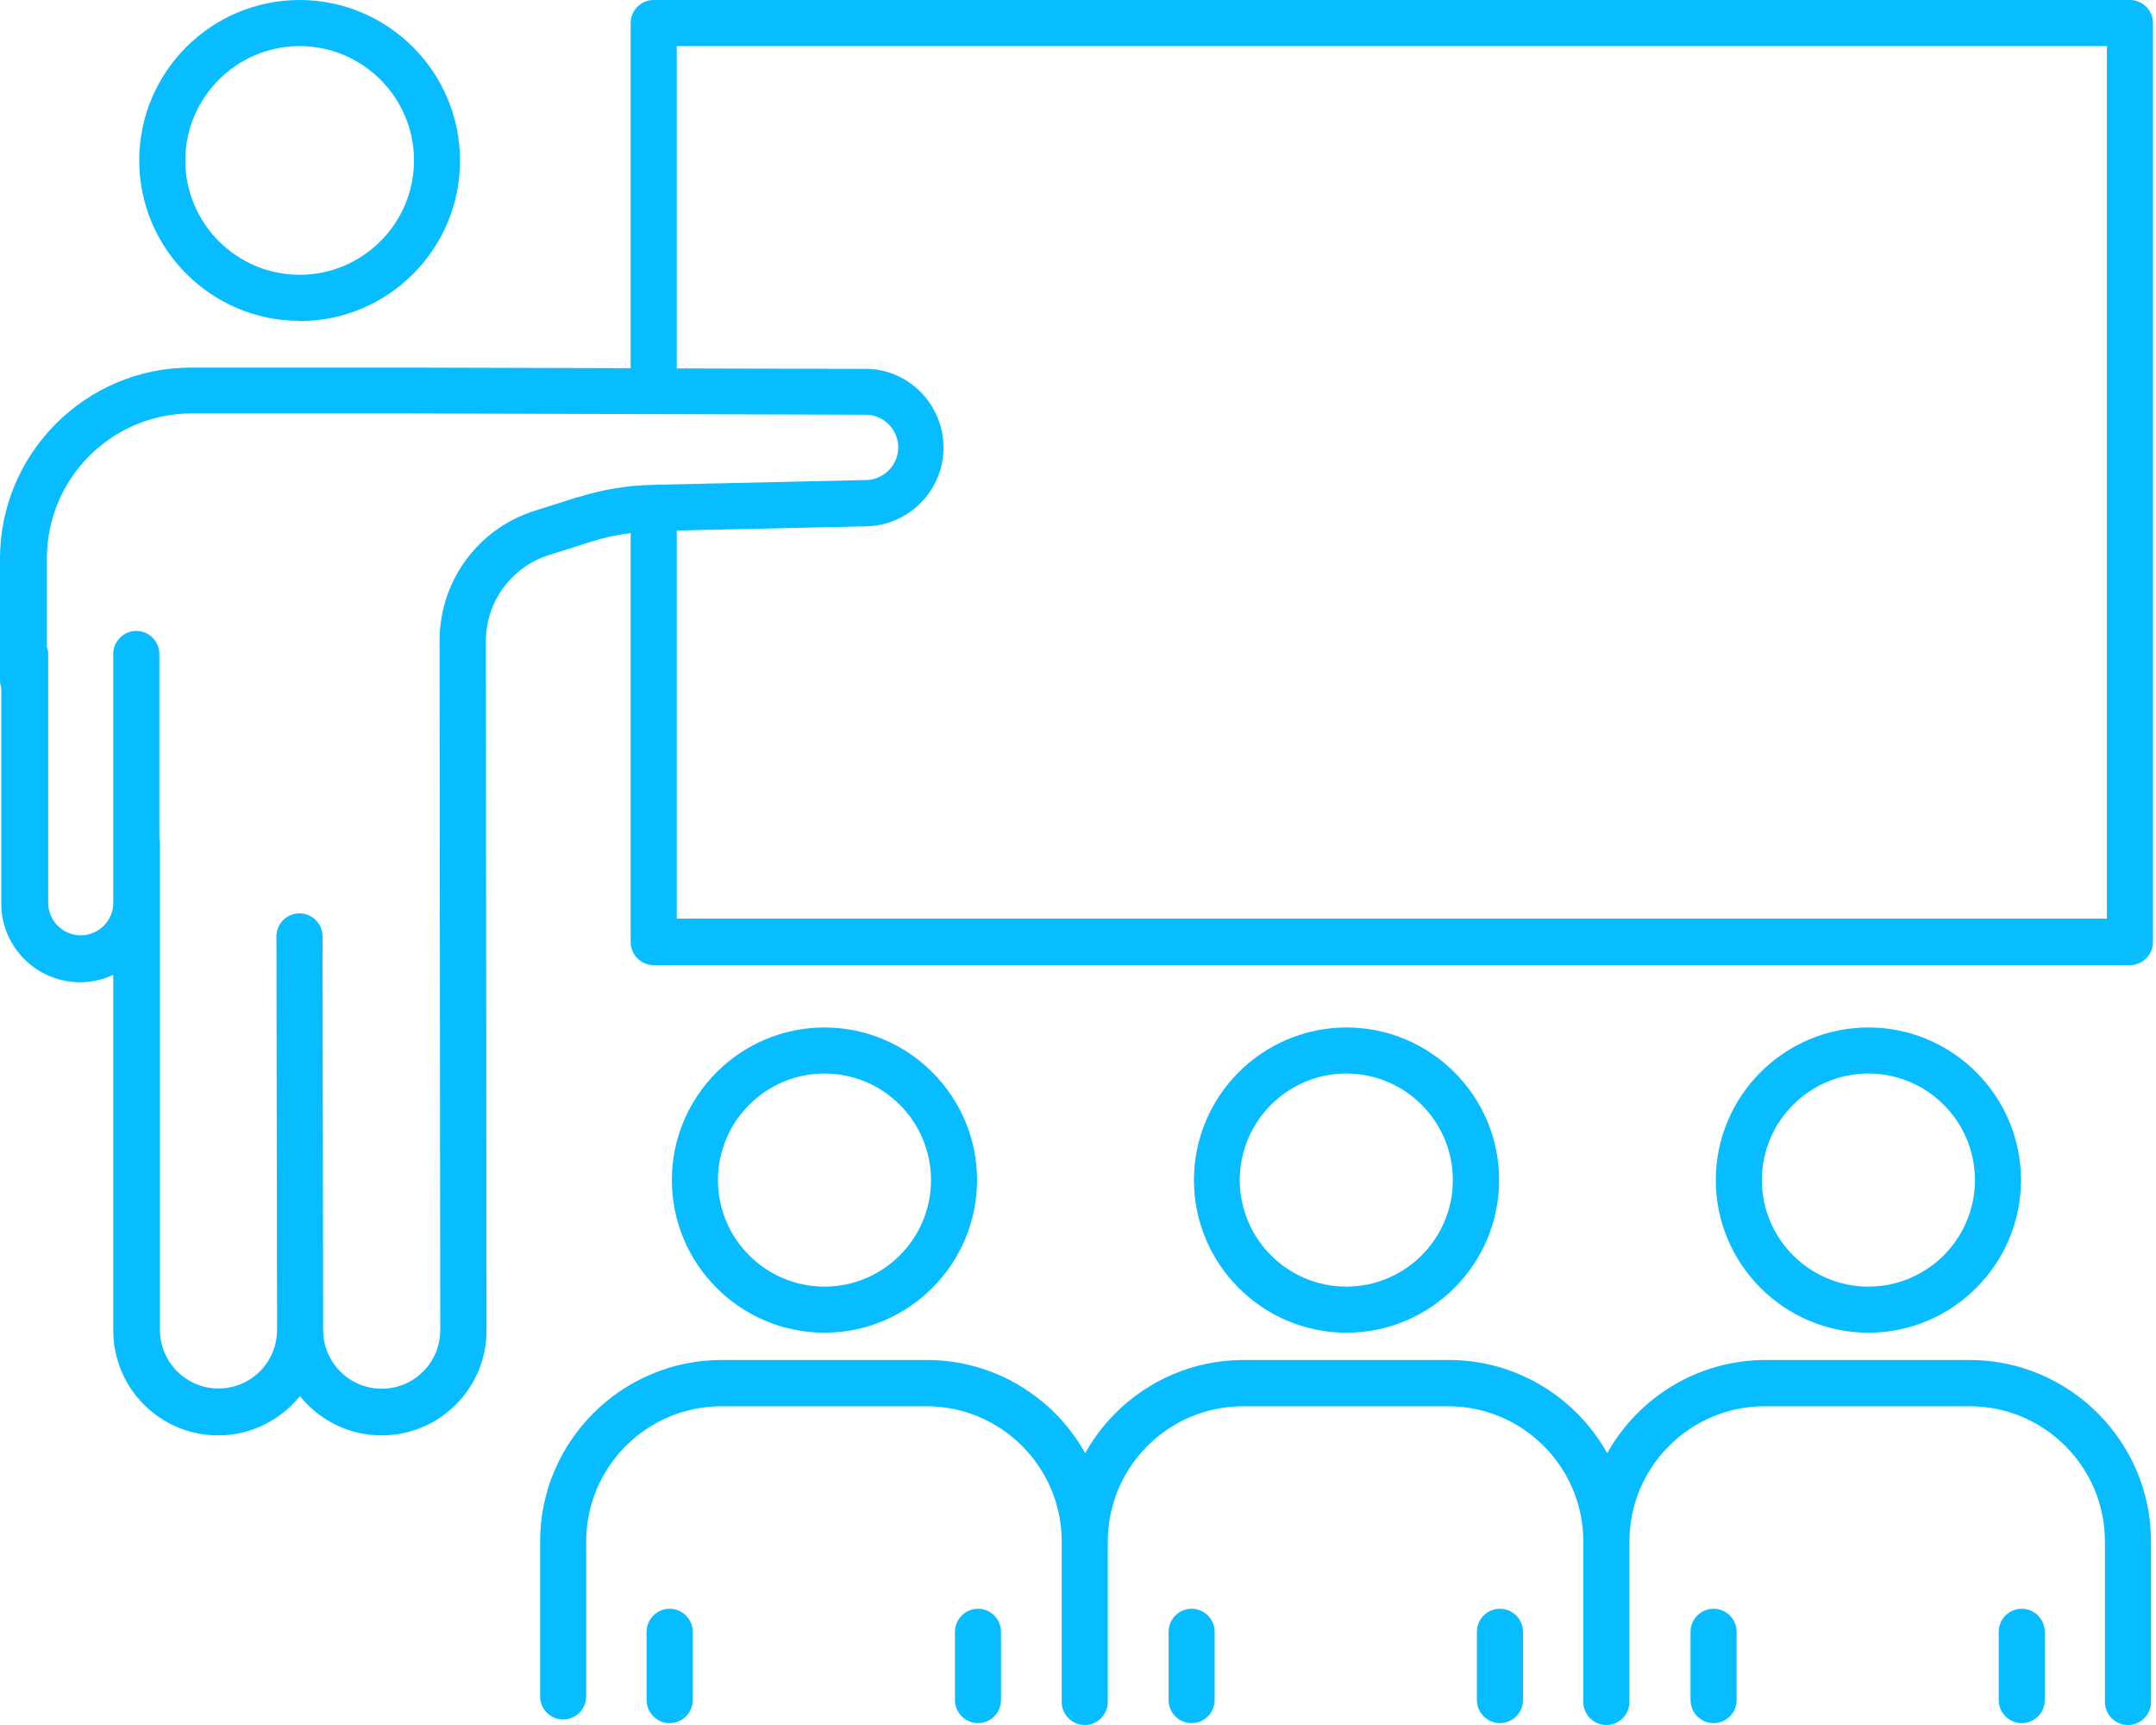
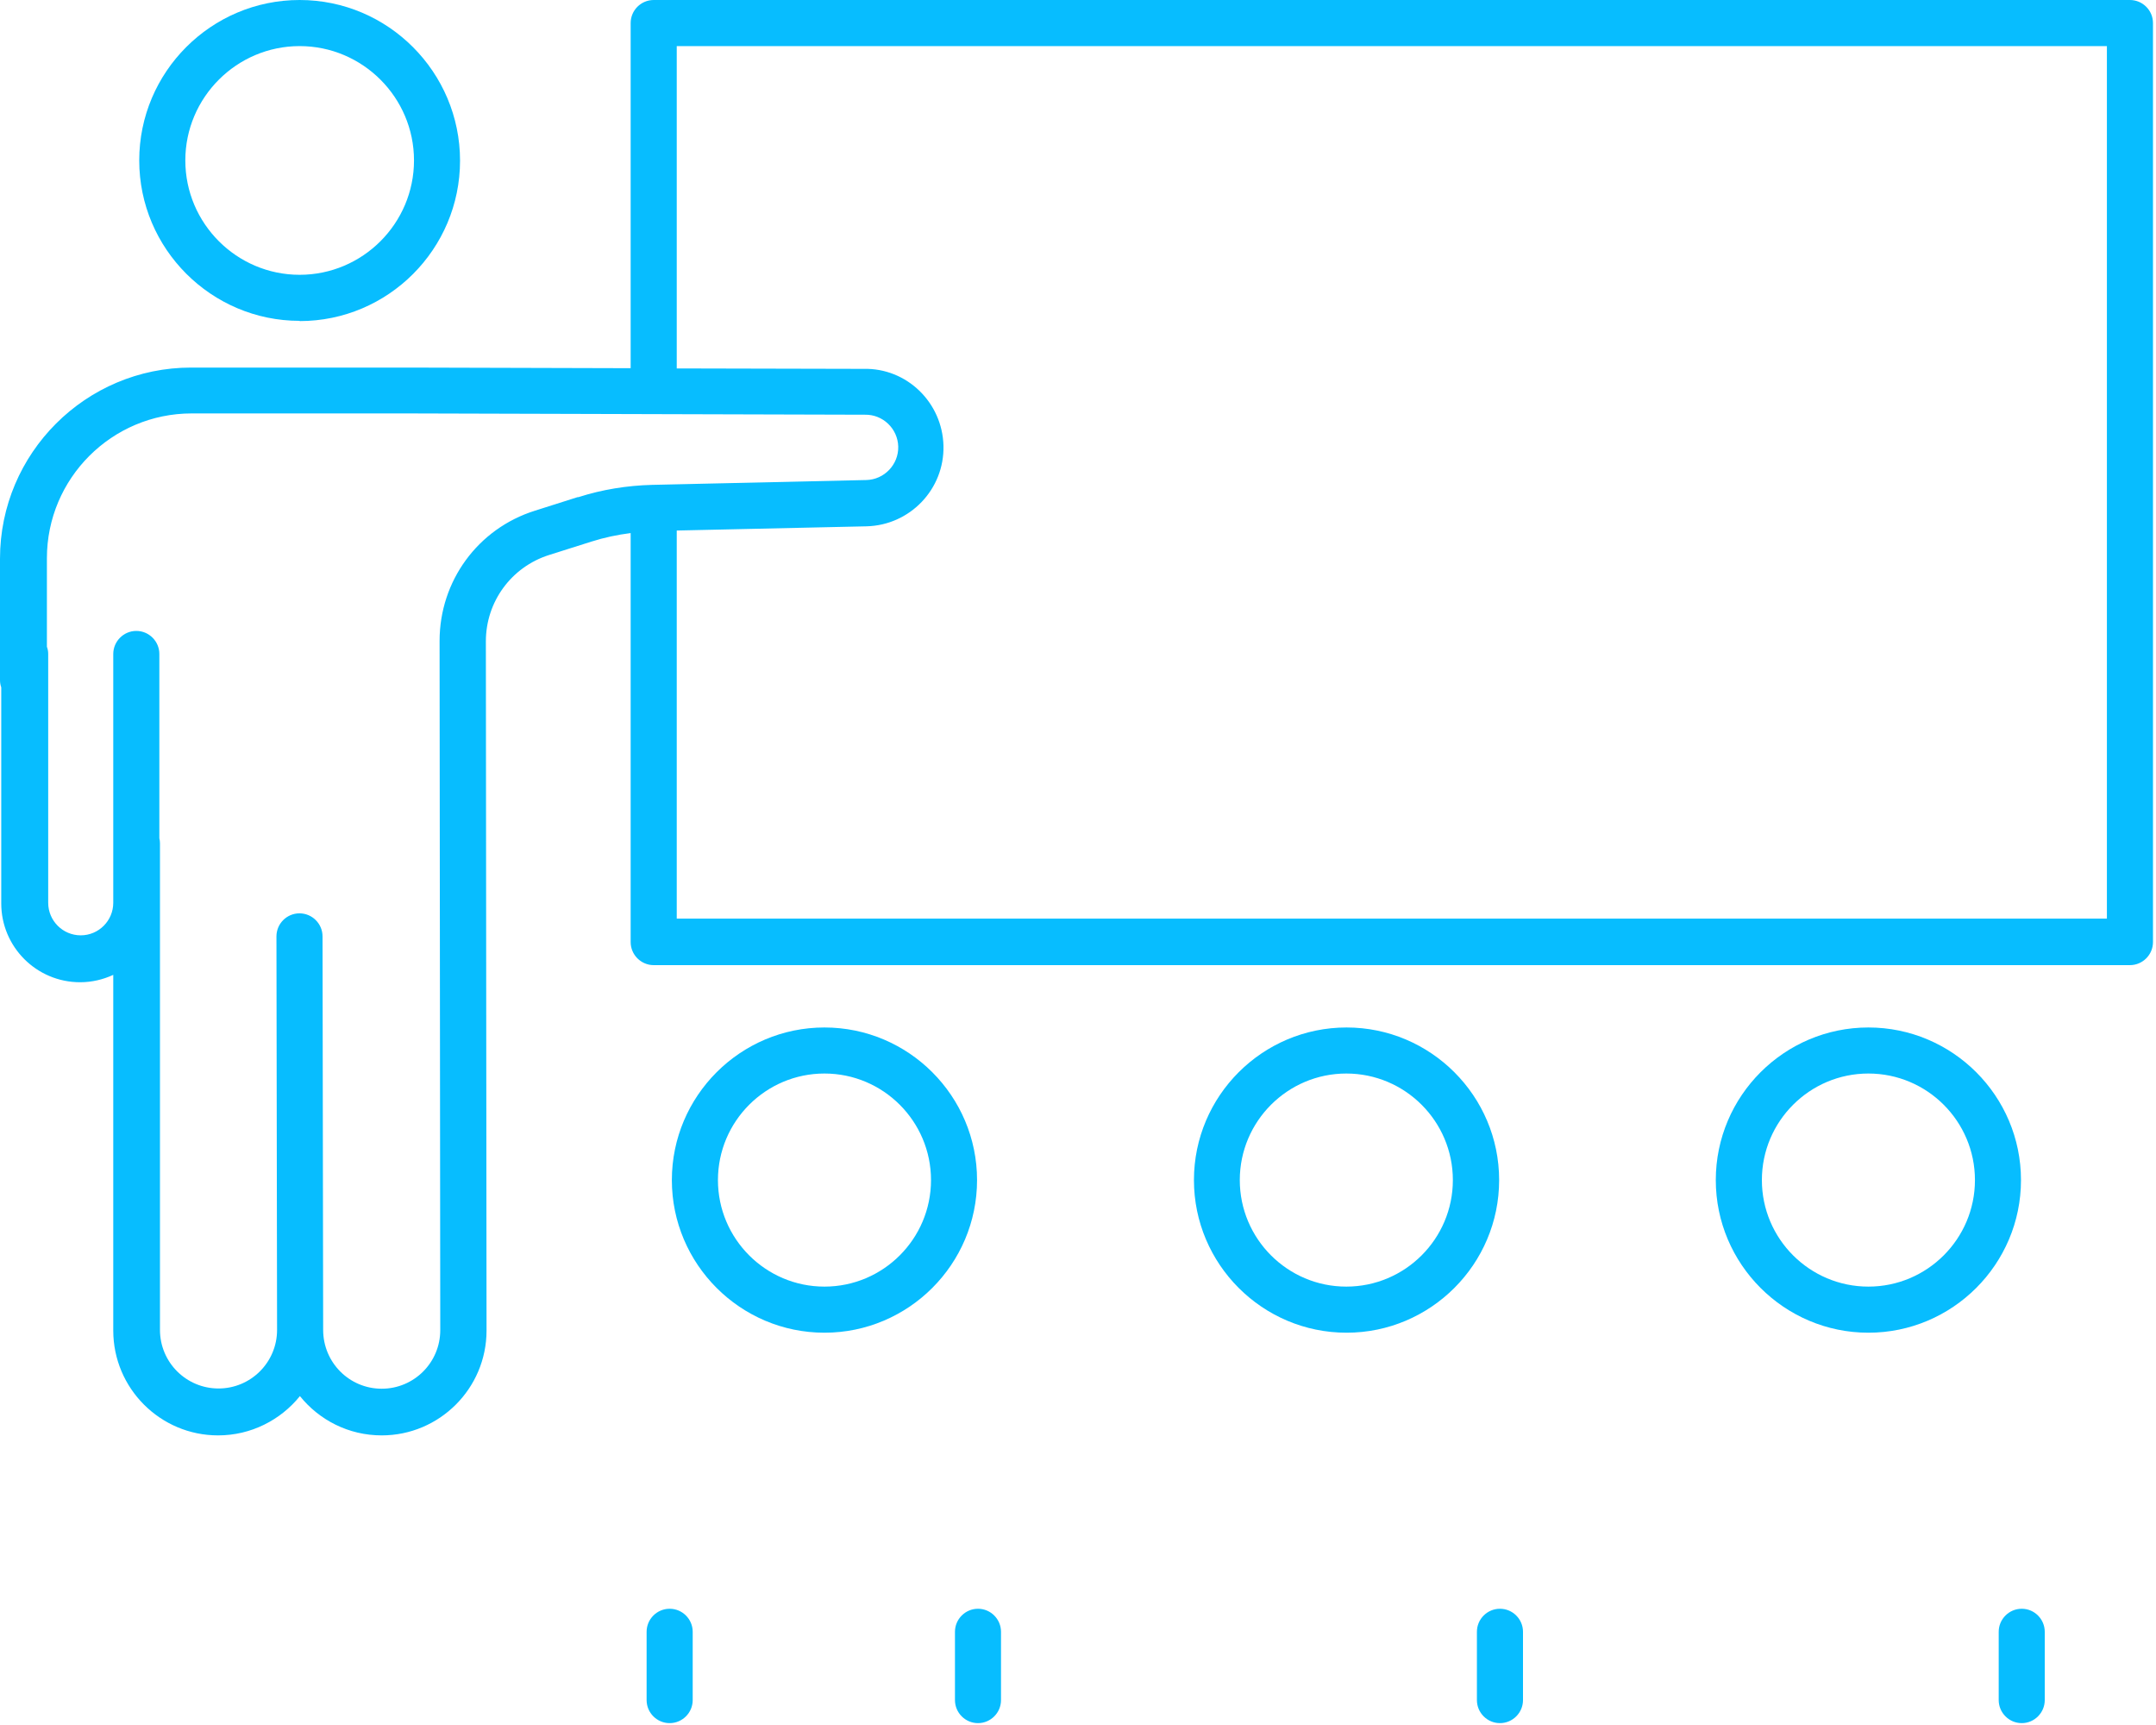
<svg xmlns="http://www.w3.org/2000/svg" width="45" height="36" viewBox="0 0 45 36" fill="none">
  <path d="M31.307 33.574C31.042 33.574 30.826 33.79 30.826 34.055V35.48C30.826 35.745 31.042 35.961 31.307 35.961C31.572 35.961 31.788 35.745 31.788 35.48V34.055C31.788 33.79 31.572 33.574 31.307 33.574Z" fill="#07BDFF" />
-   <path d="M24.871 33.574C24.607 33.574 24.391 33.79 24.391 34.055V35.48C24.391 35.745 24.607 35.961 24.871 35.961C25.136 35.961 25.352 35.745 25.352 35.48V34.055C25.352 33.79 25.136 33.574 24.871 33.574Z" fill="#07BDFF" />
  <path d="M20.413 33.574C20.148 33.574 19.932 33.79 19.932 34.055V35.48C19.932 35.745 20.148 35.961 20.413 35.961C20.677 35.961 20.893 35.745 20.893 35.48V34.055C20.893 33.79 20.677 33.574 20.413 33.574Z" fill="#07BDFF" />
  <path d="M13.977 33.574C13.712 33.574 13.496 33.79 13.496 34.055V35.48C13.496 35.745 13.712 35.961 13.977 35.961C14.242 35.961 14.458 35.745 14.458 35.48V34.055C14.458 33.79 14.242 33.574 13.977 33.574Z" fill="#07BDFF" />
-   <path d="M41.133 28.382H36.854C35.434 28.382 34.194 29.167 33.546 30.327C32.897 29.167 31.658 28.382 30.237 28.382H25.958C24.538 28.382 23.298 29.167 22.65 30.327C22.002 29.167 20.762 28.382 19.342 28.382H15.063C12.976 28.382 11.273 30.08 11.273 32.171V35.404C11.273 35.669 11.49 35.885 11.754 35.885C12.019 35.885 12.235 35.669 12.235 35.404V32.171C12.235 30.614 13.501 29.348 15.058 29.348H19.337C20.894 29.348 22.16 30.614 22.16 32.171V35.519C22.16 35.784 22.377 36 22.641 36C22.906 36 23.122 35.784 23.122 35.519V35.426C23.122 35.426 23.122 35.413 23.122 35.404V32.171C23.122 30.614 24.388 29.348 25.945 29.348H30.224C31.781 29.348 33.047 30.614 33.047 32.171V35.519C33.047 35.784 33.263 36 33.528 36C33.793 36 34.009 35.784 34.009 35.519V35.426C34.009 35.426 34.009 35.413 34.009 35.404V32.171C34.009 30.614 35.275 29.348 36.832 29.348H41.111C42.668 29.348 43.934 30.614 43.934 32.171V35.519C43.934 35.784 44.15 36 44.415 36C44.68 36 44.896 35.784 44.896 35.519V32.171C44.896 30.085 43.197 28.382 41.106 28.382H41.133Z" fill="#07BDFF" />
  <path d="M42.198 33.574C41.933 33.574 41.717 33.79 41.717 34.055V35.48C41.717 35.745 41.933 35.961 42.198 35.961C42.462 35.961 42.678 35.745 42.678 35.48V34.055C42.678 33.79 42.462 33.574 42.198 33.574Z" fill="#07BDFF" />
-   <path d="M35.766 33.574C35.501 33.574 35.285 33.79 35.285 34.055V35.48C35.285 35.745 35.501 35.961 35.766 35.961C36.031 35.961 36.247 35.745 36.247 35.48V34.055C36.247 33.79 36.031 33.574 35.766 33.574Z" fill="#07BDFF" />
  <path d="M42.182 24.628C42.182 22.872 40.753 21.443 38.997 21.443C37.242 21.443 35.812 22.872 35.812 24.628C35.812 26.383 37.242 27.813 38.997 27.813C40.753 27.813 42.182 26.383 42.182 24.628ZM36.774 24.628C36.774 23.401 37.771 22.404 38.997 22.404C40.224 22.404 41.221 23.401 41.221 24.628C41.221 25.854 40.224 26.851 38.997 26.851C37.771 26.851 36.774 25.854 36.774 24.628Z" fill="#07BDFF" />
  <path d="M31.29 24.628C31.29 22.872 29.86 21.443 28.105 21.443C26.349 21.443 24.92 22.872 24.92 24.628C24.92 26.383 26.349 27.813 28.105 27.813C29.86 27.813 31.29 26.383 31.29 24.628ZM25.877 24.628C25.877 23.401 26.874 22.404 28.1 22.404C29.327 22.404 30.324 23.401 30.324 24.628C30.324 25.854 29.327 26.851 28.1 26.851C26.874 26.851 25.877 25.854 25.877 24.628Z" fill="#07BDFF" />
  <path d="M20.393 24.628C20.393 22.872 18.964 21.443 17.208 21.443C15.453 21.443 14.023 22.872 14.023 24.628C14.023 26.383 15.453 27.813 17.208 27.813C18.964 27.813 20.393 26.383 20.393 24.628ZM14.985 24.628C14.985 23.401 15.982 22.404 17.208 22.404C18.435 22.404 19.432 23.401 19.432 24.628C19.432 25.854 18.435 26.851 17.208 26.851C15.982 26.851 14.985 25.854 14.985 24.628Z" fill="#07BDFF" />
  <path d="M6.254 6.701C8.103 6.701 9.602 5.196 9.602 3.353C9.602 1.509 8.103 0 6.254 0C4.406 0 2.906 1.504 2.906 3.348C2.906 5.192 4.41 6.696 6.254 6.696V6.701ZM6.254 0.962C7.569 0.962 8.641 2.034 8.641 3.348C8.641 4.663 7.569 5.735 6.254 5.735C4.94 5.735 3.868 4.663 3.868 3.348C3.868 2.034 4.94 0.962 6.254 0.962Z" fill="#07BDFF" />
  <path d="M44.456 0H13.644C13.379 0 13.163 0.216 13.163 0.481V7.684L8.527 7.671H3.988C1.791 7.671 0 9.458 0 11.659V14.195C0 14.248 0.009 14.297 0.026 14.345V18.854C0.026 19.762 0.763 20.499 1.672 20.499C1.919 20.499 2.153 20.442 2.364 20.345V27.768C2.364 28.973 3.344 29.956 4.552 29.956C5.241 29.956 5.858 29.634 6.26 29.136C6.661 29.634 7.274 29.956 7.967 29.956C9.171 29.956 10.155 28.977 10.155 27.768L10.141 13.384C10.141 12.559 10.671 11.835 11.456 11.584L12.347 11.302C12.612 11.218 12.885 11.16 13.163 11.125V19.661C13.163 19.925 13.379 20.142 13.644 20.142H44.456C44.721 20.142 44.937 19.925 44.937 19.661V0.481C44.937 0.216 44.721 0 44.456 0ZM12.056 10.375L11.165 10.658C9.974 11.032 9.175 12.126 9.175 13.375L9.189 27.76C9.189 28.435 8.642 28.982 7.967 28.982C7.292 28.982 6.745 28.435 6.745 27.755L6.732 19.542C6.732 19.277 6.515 19.061 6.251 19.061C5.986 19.061 5.77 19.277 5.77 19.542L5.783 27.755C5.783 28.43 5.236 28.977 4.561 28.977C3.886 28.977 3.339 28.43 3.339 27.755V17.601C3.339 17.565 3.335 17.53 3.326 17.495V13.648C3.326 13.384 3.11 13.167 2.845 13.167C2.581 13.167 2.364 13.384 2.364 13.648V18.84C2.364 19.215 2.06 19.52 1.685 19.52C1.31 19.52 1.006 19.215 1.006 18.84V13.648C1.006 13.595 0.997 13.547 0.979 13.498V11.65C0.979 9.983 2.334 8.628 4.001 8.628H8.505L18.051 8.655C18.426 8.646 18.739 8.946 18.748 9.321C18.756 9.696 18.456 10.009 18.082 10.018L13.609 10.119C13.088 10.133 12.568 10.216 12.073 10.375H12.056ZM43.975 19.171H14.125V11.072L18.086 10.984C18.99 10.962 19.714 10.212 19.692 9.303C19.67 8.399 18.924 7.675 18.024 7.698L14.125 7.689V0.962H43.975V19.171Z" fill="#07BDFF" />
</svg>